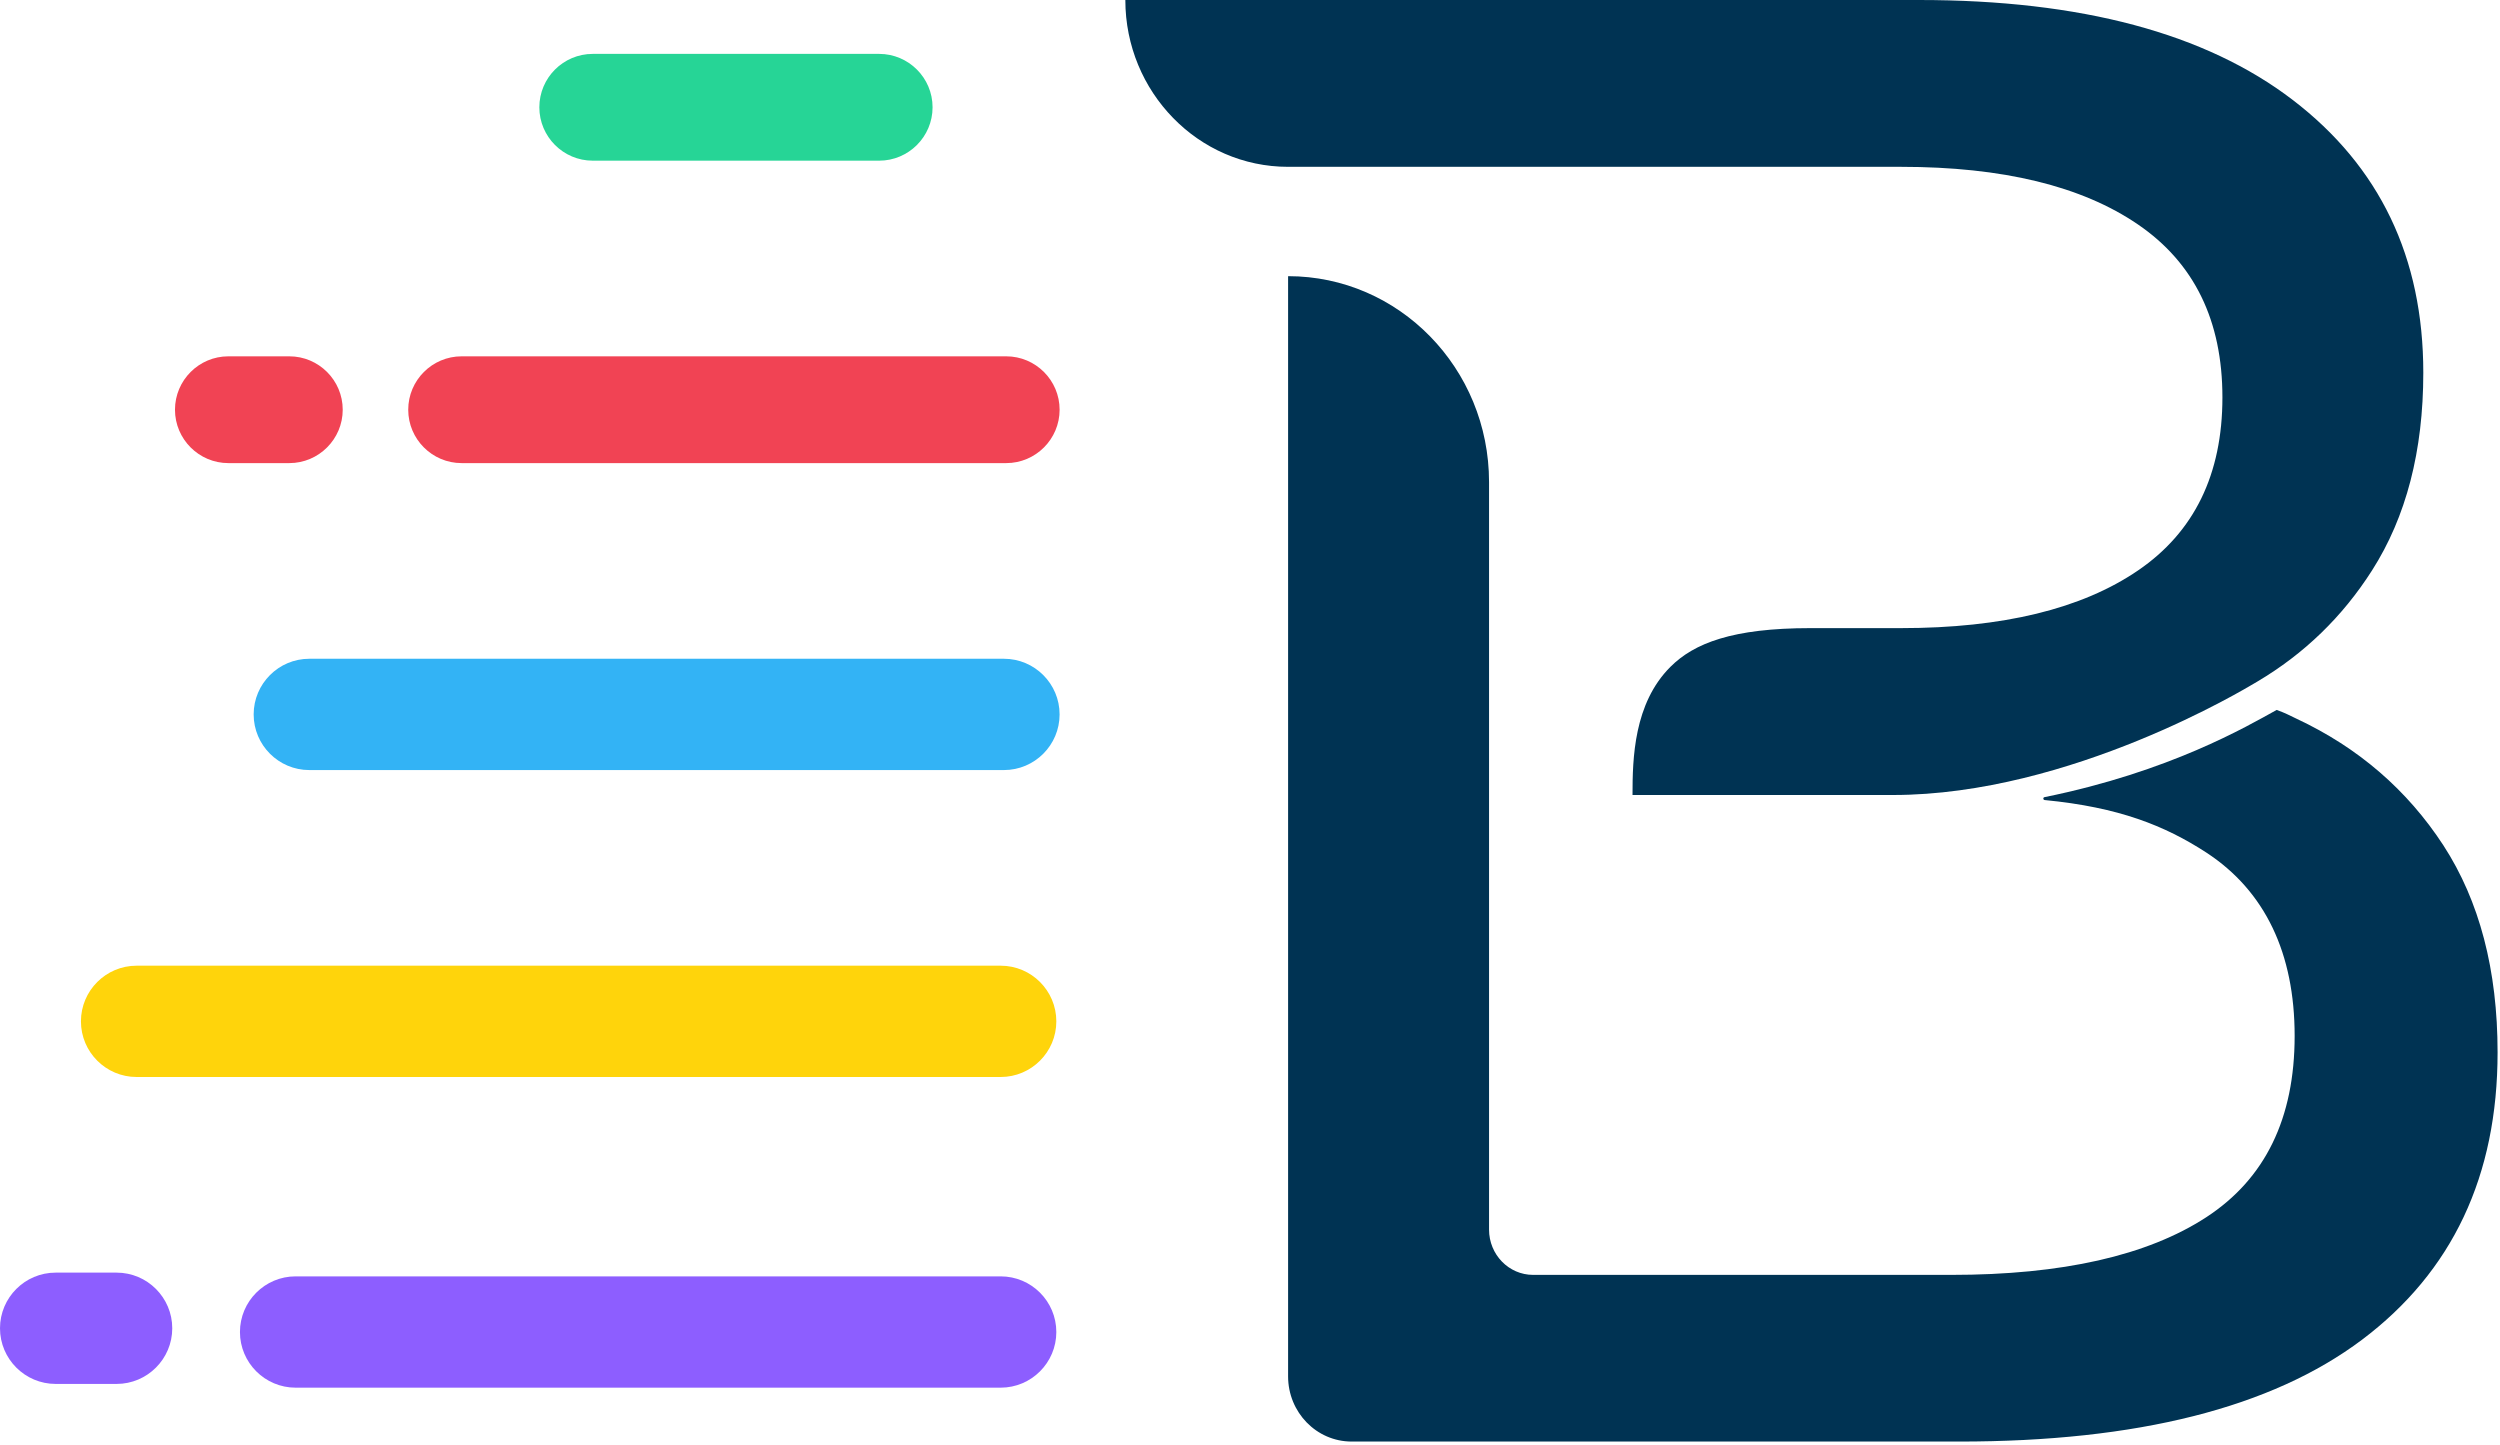
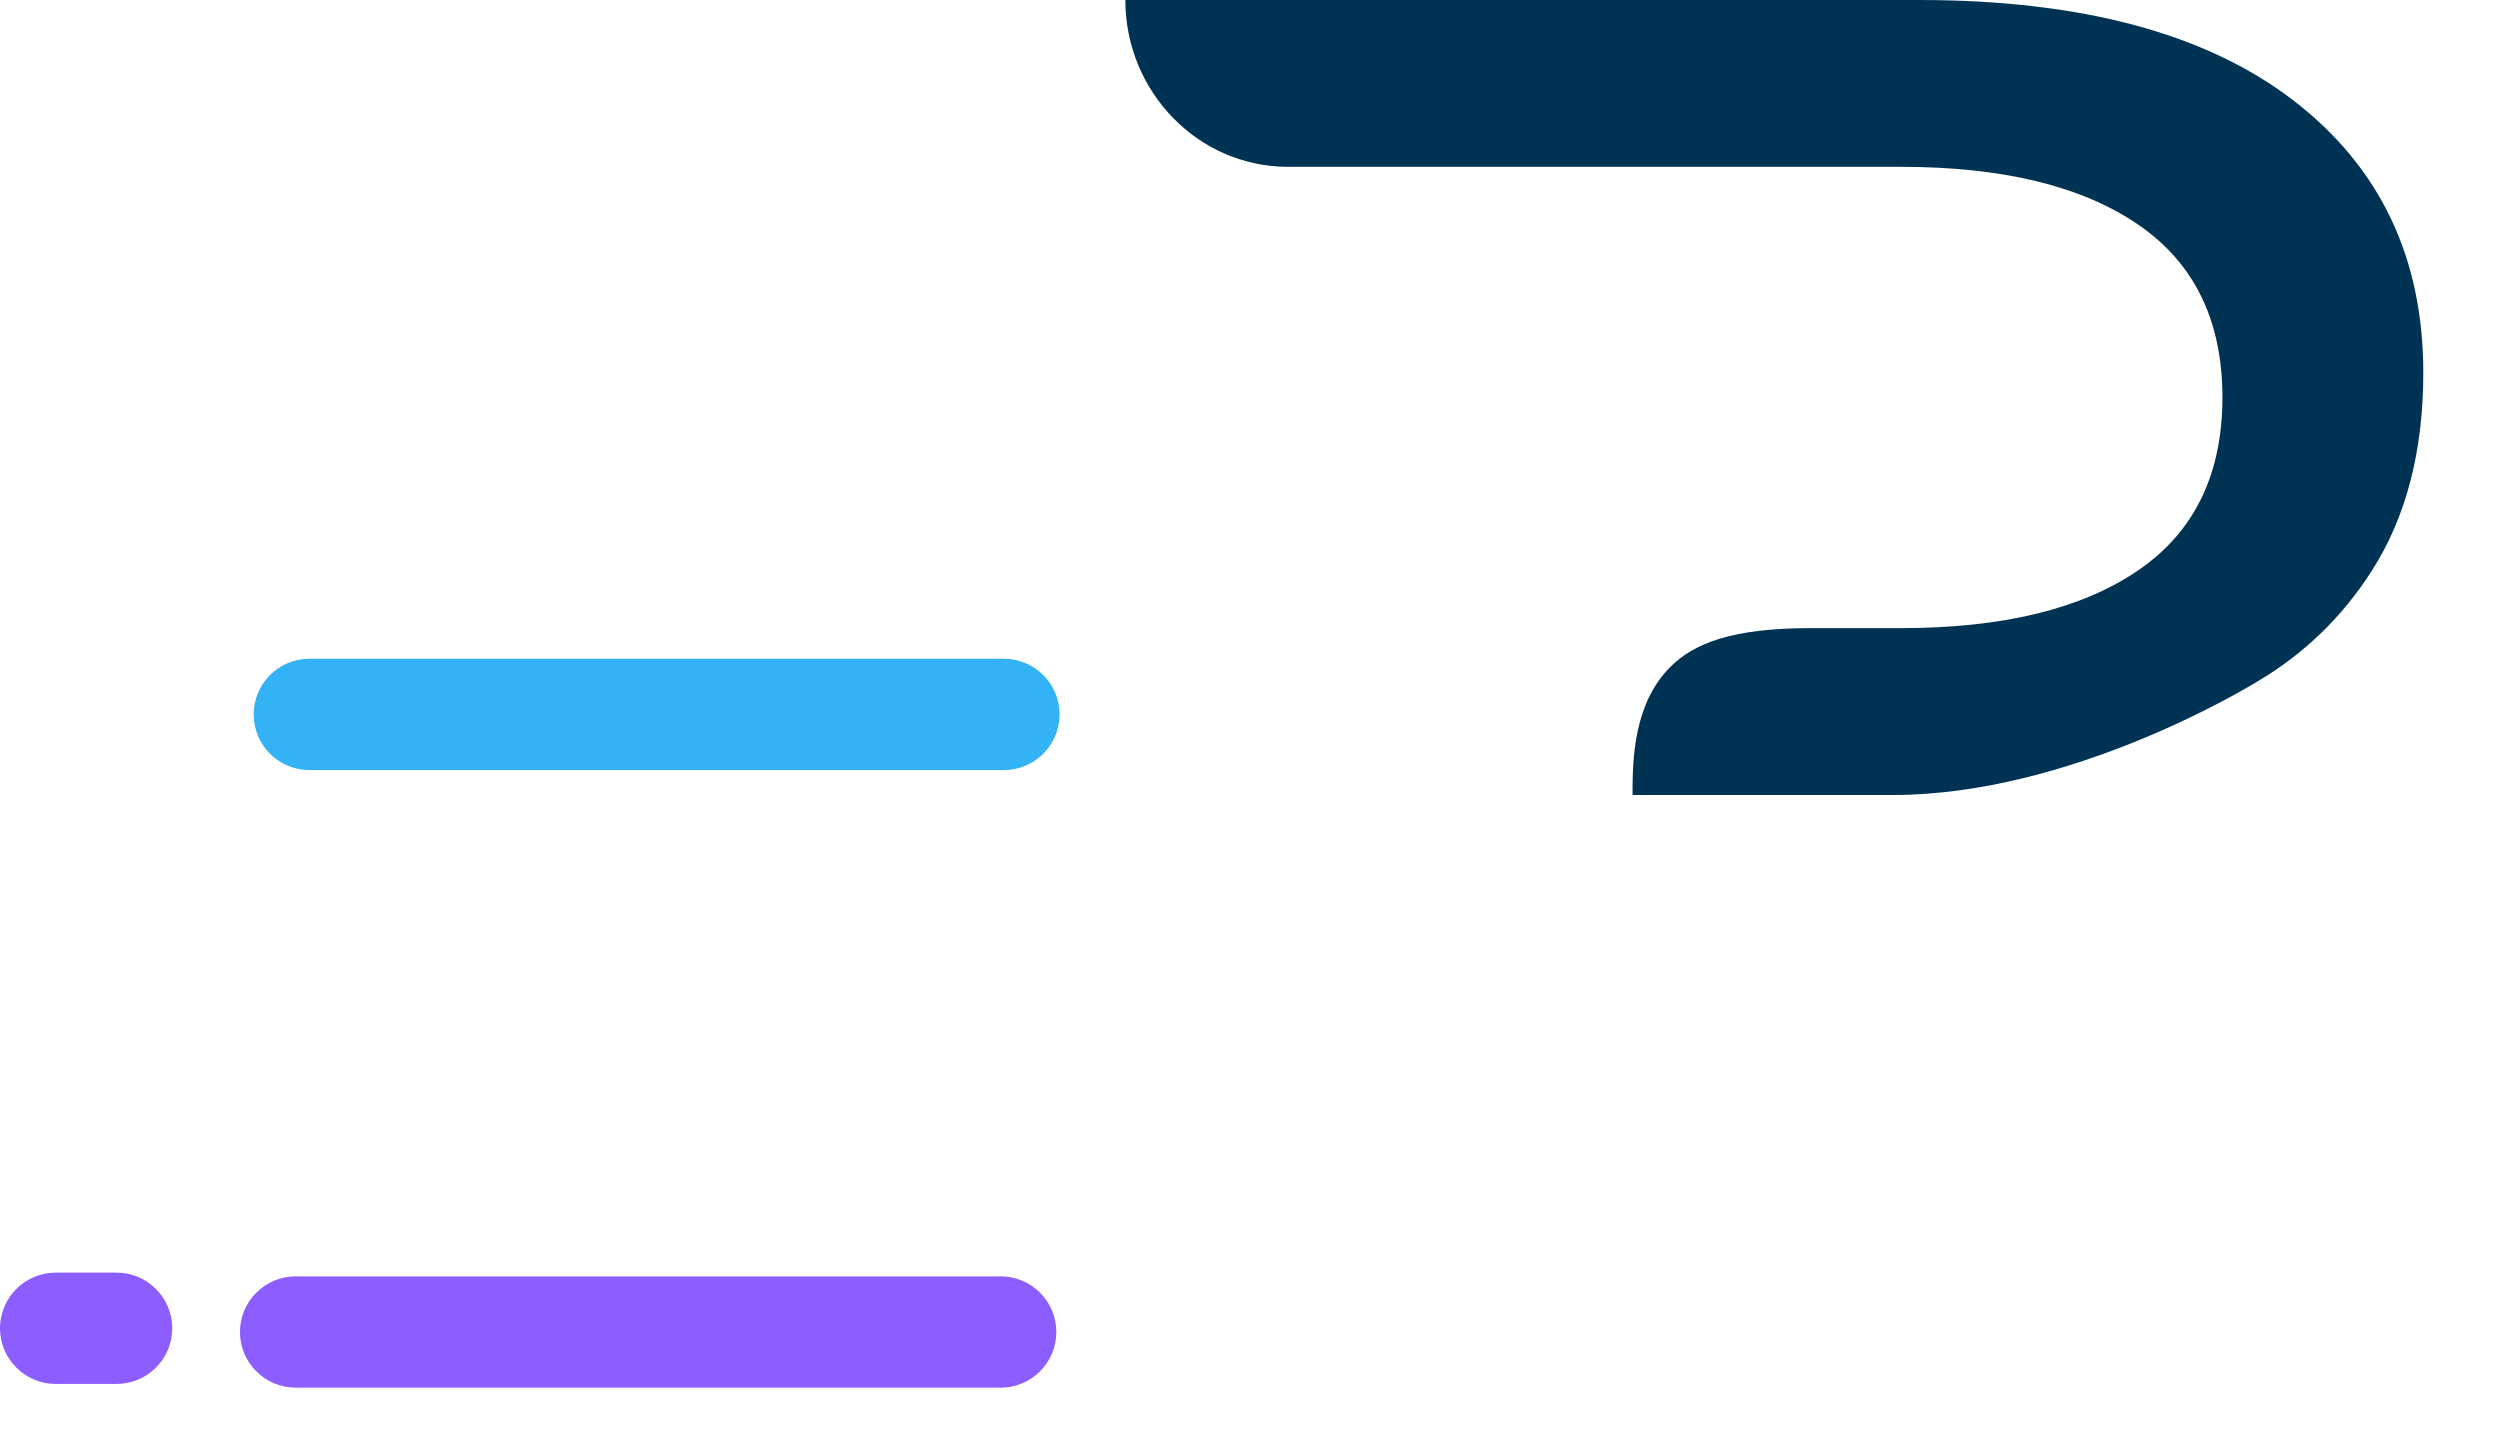
<svg xmlns="http://www.w3.org/2000/svg" width="725" height="419" viewBox="0 0 725 419" fill="none">
-   <path d="M254.96 15.629H171.893C163.351 15.629 156.41 22.577 156.41 31.112C156.41 39.647 163.358 46.595 171.893 46.595H254.96C263.496 46.595 270.444 39.647 270.444 31.112C270.444 22.577 263.496 15.629 254.96 15.629V15.629Z" fill="#26D596" />
-   <path d="M291.796 103.335H133.87C125.334 103.335 118.387 110.283 118.387 118.818C118.387 127.353 125.334 134.301 133.87 134.301H291.804C300.339 134.301 307.287 127.353 307.287 118.818C307.287 110.283 300.339 103.335 291.804 103.335H291.796Z" fill="#F14354" />
-   <path d="M83.904 103.335H66.229C57.687 103.335 50.746 110.283 50.746 118.818C50.746 127.353 57.694 134.301 66.229 134.301H83.904C92.44 134.301 99.388 127.353 99.388 118.818C99.388 110.283 92.44 103.335 83.904 103.335Z" fill="#F14354" />
  <path d="M290.195 370.146H85.725C76.825 370.146 69.586 377.386 69.586 386.285C69.586 395.185 76.825 402.424 85.725 402.424H290.195C299.095 402.424 306.334 395.185 306.334 386.285C306.334 377.386 299.095 370.146 290.195 370.146V370.146Z" fill="#8D5EFF" />
  <path d="M33.814 369.062H16.139C7.239 369.062 0 376.301 0 385.2C0 394.1 7.239 401.339 16.139 401.339H33.814C42.713 401.339 49.952 394.1 49.952 385.2C49.952 376.301 42.713 369.062 33.814 369.062V369.062Z" fill="#8D5EFF" />
  <path d="M291.142 191.041H89.701C80.802 191.041 73.562 198.28 73.562 207.18C73.562 216.079 80.802 223.318 89.701 223.318H291.142C300.042 223.318 307.281 216.079 307.281 207.18C307.281 198.28 300.042 191.041 291.142 191.041Z" fill="#33B3F5" />
-   <path d="M290.196 280.052H39.611C30.712 280.052 23.473 287.291 23.473 296.19C23.473 305.09 30.712 312.329 39.611 312.329H290.196C299.096 312.329 306.335 305.09 306.335 296.19C306.335 287.291 299.096 280.052 290.196 280.052Z" fill="#FFD40B" />
  <path d="M473.423 230.55H548.96C600.544 230.55 651.807 199.285 653.657 198.229C653.97 198.047 654.283 197.865 654.596 197.676C668.237 189.599 679.314 178.865 687.886 165.428C697.797 149.908 702.757 130.776 702.757 108.091C702.757 74.648 690.121 48.263 664.865 28.963C639.63 9.657 603.508 0 556.505 0H326.348C326.348 13.364 331.664 25.453 340.192 34.193C348.72 42.961 360.533 48.379 373.547 48.379H551.261C580.778 48.379 603.712 53.943 620.032 65.108C636.331 76.258 644.502 92.964 644.502 115.257C644.502 137.549 636.331 154.307 620.032 165.428C603.712 176.578 580.778 182.156 551.261 182.156H524.999C502.416 182.156 491.273 186.533 484.413 193.394C473.802 204.005 473.43 219.925 473.43 230.543L473.423 230.55Z" fill="#003353" />
-   <path d="M724.299 305.192C724.299 341.037 711.19 368.799 684.979 388.528C658.747 408.235 619.806 418.053 568.157 418.053H391.987C381.784 418.053 373.547 409.583 373.547 399.146V80.089C405.722 80.089 431.824 106.824 431.824 139.8V356.579C431.824 363.832 437.54 369.717 444.619 369.717H565.841C598.06 369.717 622.734 364.131 639.834 352.988C656.912 341.838 665.447 324.309 665.447 300.414C665.447 276.519 656.919 258.414 639.834 247.243C627.832 239.443 614.439 234.09 592.955 232.014C592.481 231.971 592.423 231.272 592.889 231.177C629.252 223.792 651.573 210.661 660.24 205.877C663.233 206.998 663.168 207.093 666.022 208.44C683.909 216.815 698.088 229.065 708.583 245.153C719.056 261.291 724.299 281.29 724.299 305.192V305.192Z" fill="#003353" />
</svg>